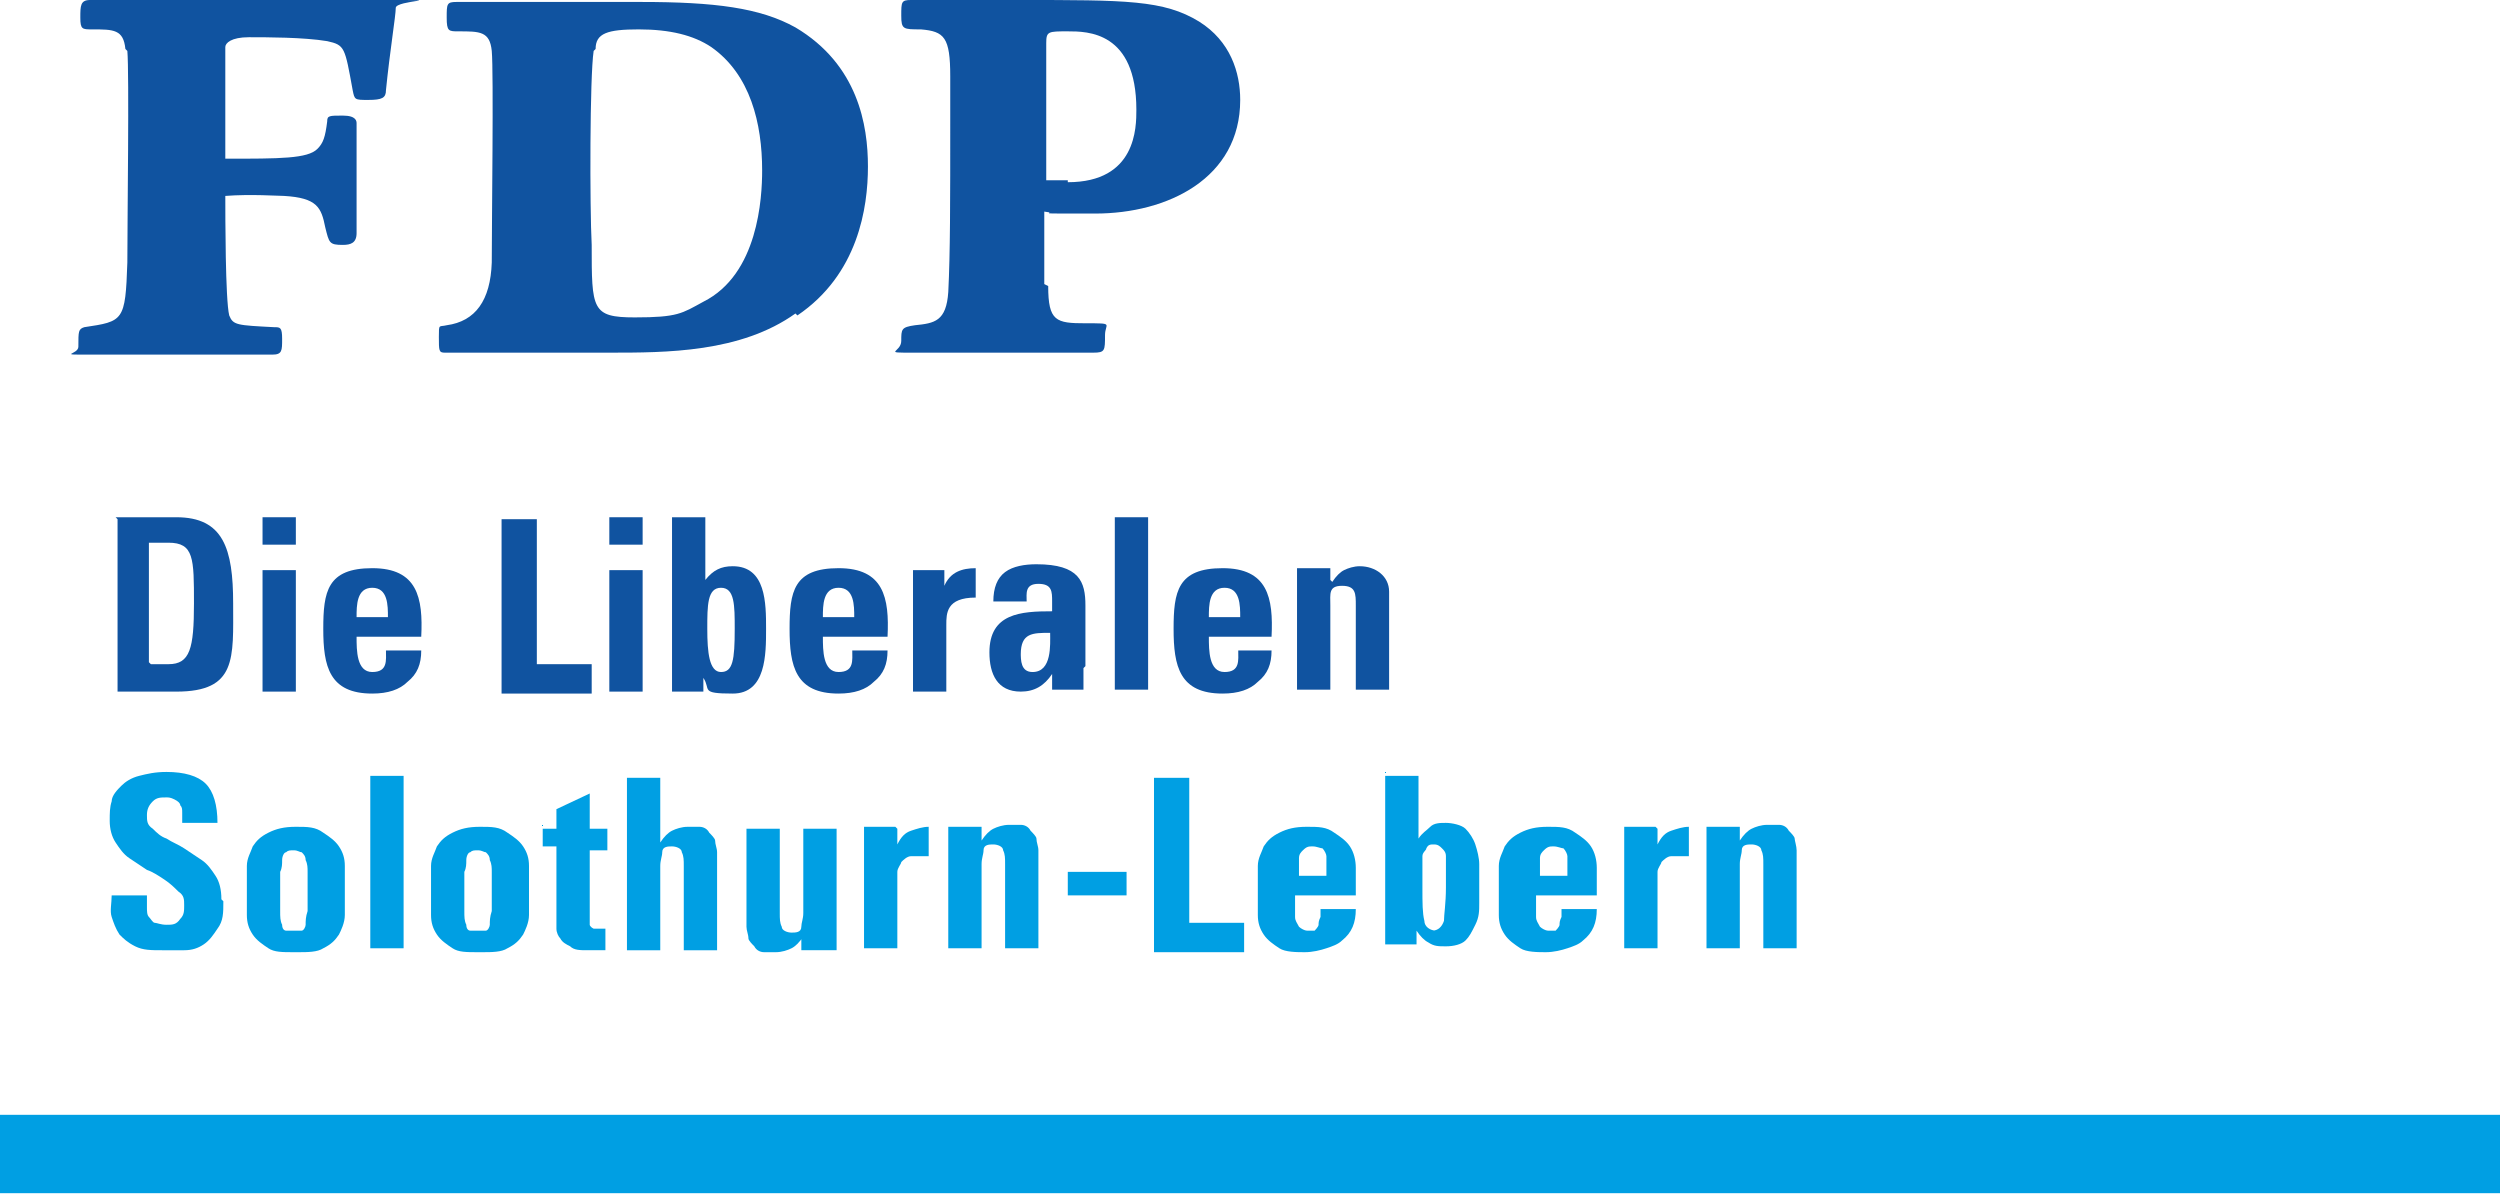
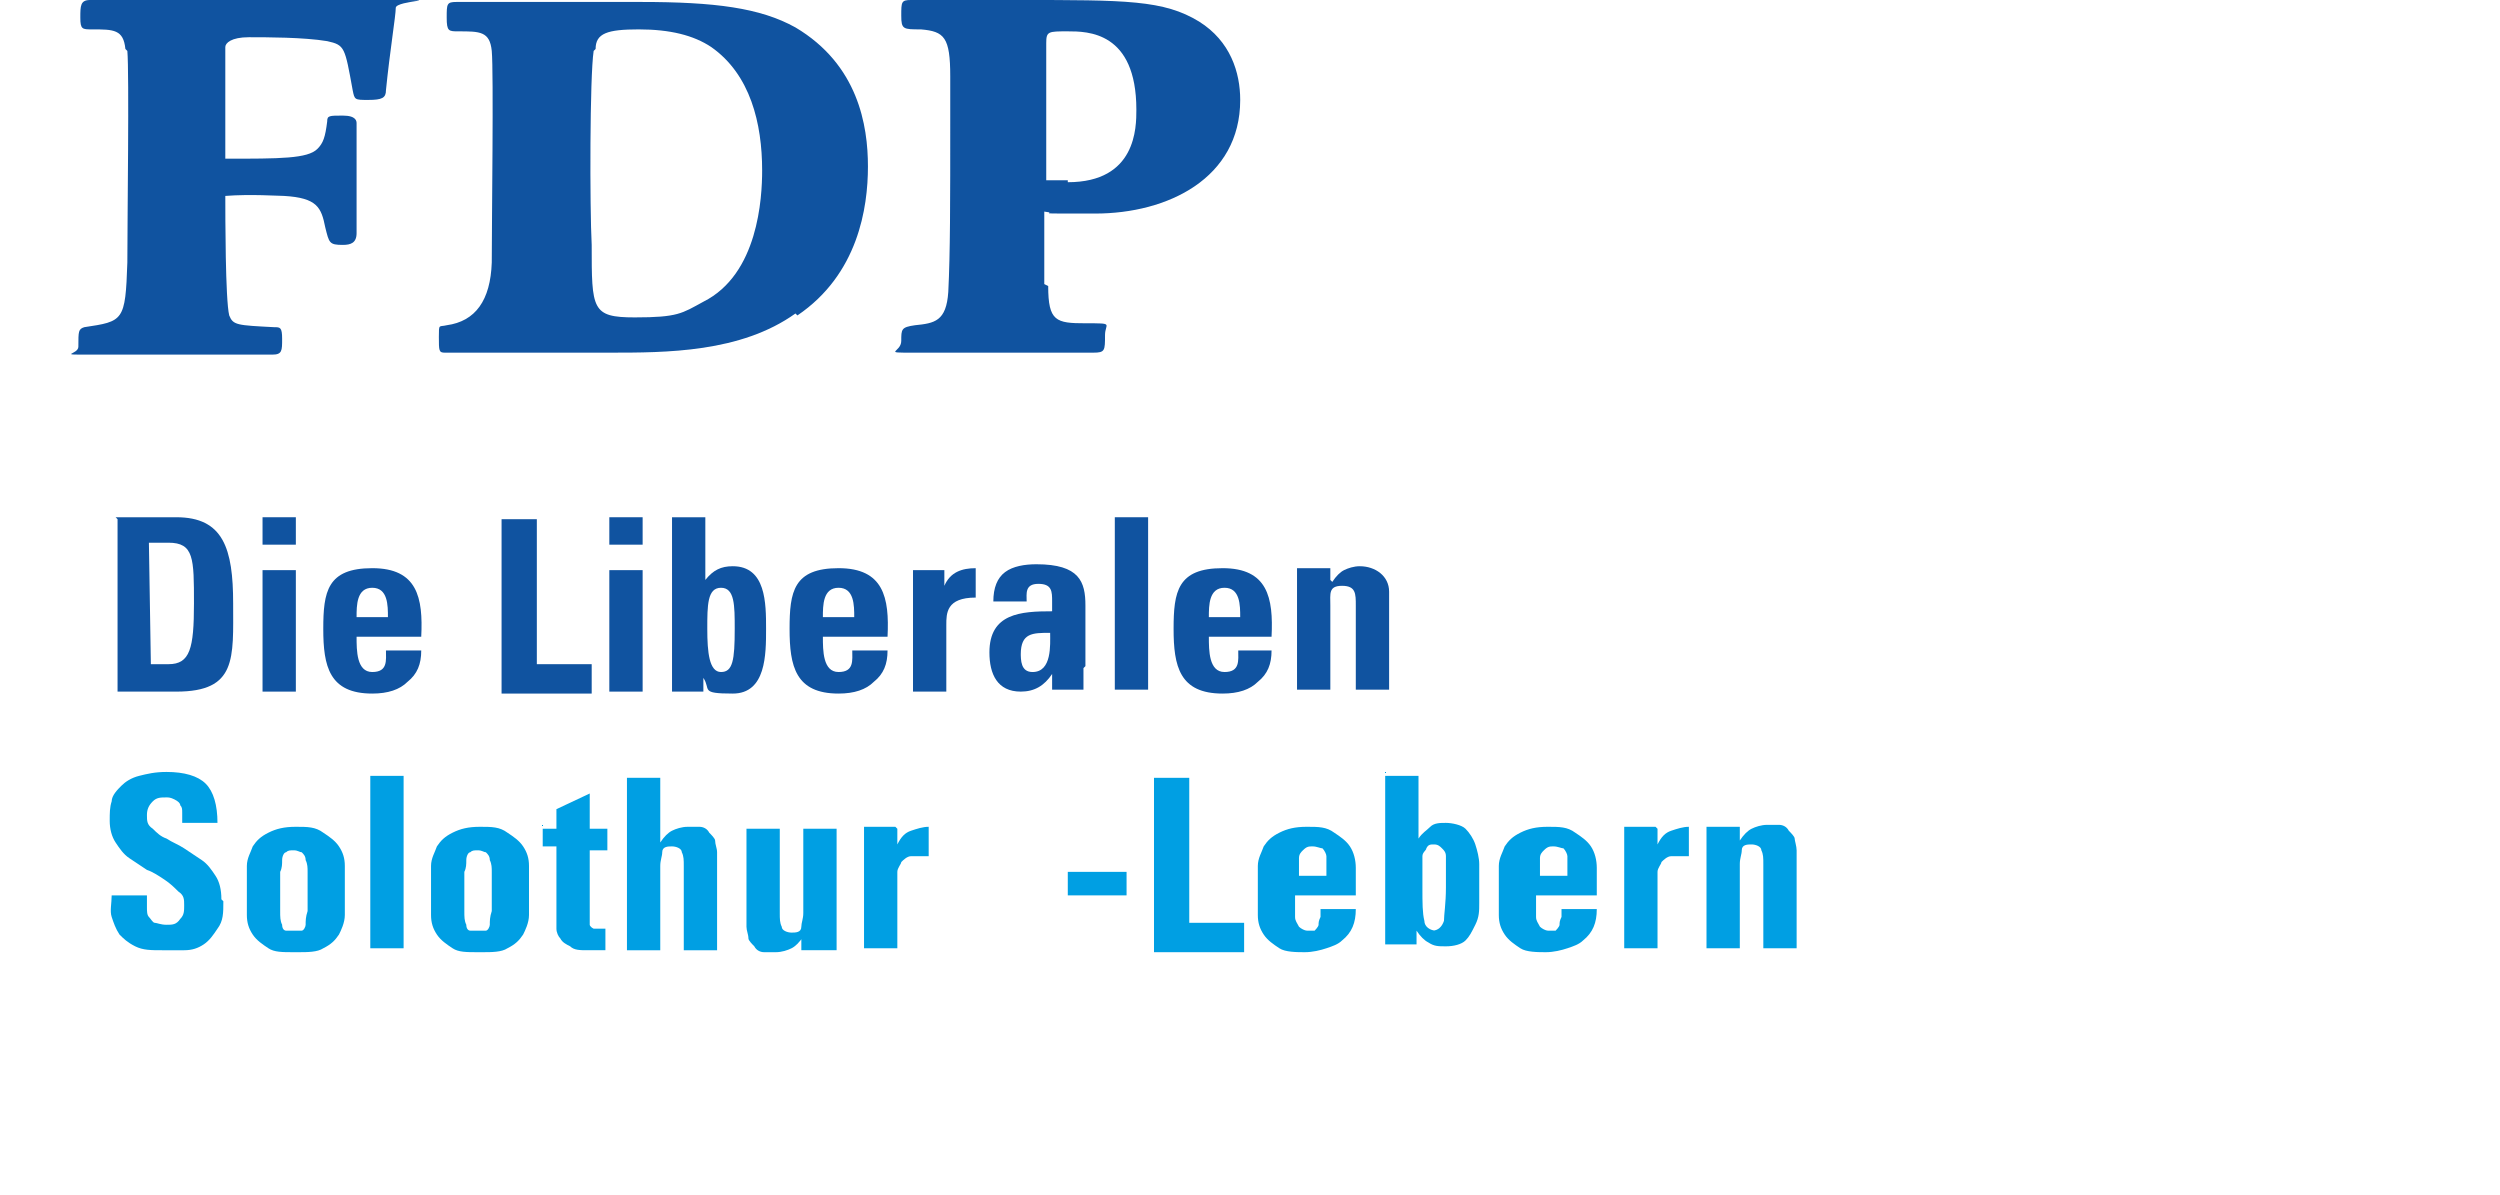
<svg xmlns="http://www.w3.org/2000/svg" id="Layer_1" version="1.1" viewBox="0 0 127.6 61">
  <defs>
    <style>
      .st0 {
        fill: #1053a0;
      }

      .st1 {
        fill: #009fe3;
      }
    </style>
  </defs>
-   <rect class="st1" y="56.9" width="127.6" height="4" />
  <g>
-     <path class="st0" d="M5.9,26.4h3.1c2.4,0,2.9,1.6,2.9,4.4s.2,4.5-2.9,4.5h-3v-8.8ZM7.7,33.9h.9c1.1,0,1.3-.8,1.3-3.1s0-3.1-1.3-3.1h-1v6.1Z" />
+     <path class="st0" d="M5.9,26.4h3.1c2.4,0,2.9,1.6,2.9,4.4s.2,4.5-2.9,4.5h-3v-8.8ZM7.7,33.9h.9c1.1,0,1.3-.8,1.3-3.1s0-3.1-1.3-3.1h-1Z" />
    <path class="st0" d="M15.1,26.4v1.4h-1.7v-1.4h1.7ZM15.1,35.3h-1.7v-6.2h1.7v6.2Z" />
    <path class="st0" d="M18.2,32.5c0,.7,0,1.8.8,1.8s.7-.6.7-1.1h1.8c0,.7-.2,1.2-.7,1.6-.4.4-1,.6-1.8.6-2.2,0-2.5-1.4-2.5-3.3s.2-3.1,2.5-3.1,2.6,1.5,2.5,3.5h-3.3ZM19.8,31.5c0-.6,0-1.5-.8-1.5s-.8.9-.8,1.5h1.6Z" />
    <path class="st0" d="M25.6,35.3v-8.8h1.8v7.4h2.8v1.5h-4.6Z" />
    <path class="st0" d="M32.8,26.4v1.4h-1.7v-1.4h1.7ZM32.8,35.3h-1.7v-6.2h1.7v6.2Z" />
    <path class="st0" d="M34.3,26.4h1.7v3.2h0c.4-.5.8-.7,1.4-.7,1.7,0,1.7,1.9,1.7,3.2s0,3.3-1.7,3.3-1.1-.2-1.5-.8h0v.7h-1.6v-8.8ZM37.5,32.1c0-1.2,0-2.1-.7-2.1s-.7.9-.7,2.1.1,2.2.7,2.2.7-.6.7-2.2Z" />
    <path class="st0" d="M42,32.5c0,.7,0,1.8.8,1.8s.7-.6.7-1.1h1.8c0,.7-.2,1.2-.7,1.6-.4.4-1,.6-1.8.6-2.2,0-2.5-1.4-2.5-3.3s.2-3.1,2.5-3.1,2.6,1.5,2.5,3.5h-3.3ZM43.6,31.5c0-.6,0-1.5-.8-1.5s-.8.9-.8,1.5h1.6Z" />
    <path class="st0" d="M48.2,29.1v.8h0c.3-.7.9-.9,1.6-.9v1.5c-1.5,0-1.5.8-1.5,1.4v3.4h-1.7v-6.2h1.6Z" />
    <path class="st0" d="M55.3,34.1c0,.4,0,.8,0,1.1h-1.6v-.8h0c-.4.6-.9.9-1.6.9-1.2,0-1.6-.9-1.6-2,0-2,1.6-2.1,3.2-2.1v-.5c0-.5,0-.9-.7-.9s-.6.5-.6.9h-1.7c0-.7.2-1.2.6-1.5.4-.3,1-.4,1.6-.4,2.2,0,2.5.9,2.5,2.1v3.1ZM52.1,33.3c0,.4,0,1,.6,1,1,0,.9-1.4.9-2-.9,0-1.5,0-1.5,1.1Z" />
    <path class="st0" d="M58.6,26.4v8.8h-1.7v-8.8h1.7Z" />
    <path class="st0" d="M61.7,32.5c0,.7,0,1.8.8,1.8s.7-.6.7-1.1h1.7c0,.7-.2,1.2-.7,1.6-.4.4-1,.6-1.8.6-2.2,0-2.5-1.4-2.5-3.3s.2-3.1,2.5-3.1,2.6,1.5,2.5,3.5h-3.3ZM63.3,31.5c0-.6,0-1.5-.8-1.5s-.8.9-.8,1.5h1.6Z" />
    <path class="st0" d="M68,29.7h0c.2-.3.4-.5.6-.6.2-.1.5-.2.8-.2.8,0,1.5.5,1.5,1.3v5h-1.7v-4.3c0-.6,0-1-.7-1s-.6.4-.6,1v4.3h-1.7v-6.2h1.7v.6Z" />
  </g>
  <g>
    <path class="st0" d="M6.4,2.5c-.1-1-.6-1-1.7-1-.5,0-.6,0-.6-.6S4.1,0,4.6,0c1.6,0,3.2,0,4.8,0,3.4,0,6.8,0,10.3,0s.5,0,.5.4-.3,2.2-.5,4.2c0,.4-.2.5-.9.5s-.7,0-.8-.5c-.4-2.2-.4-2.3-1.3-2.5-1.2-.2-3.1-.2-4-.2s-1.2.3-1.2.5c0,1.8,0,5.1,0,5.7,2.8,0,4.2,0,4.7-.5.3-.3.4-.6.5-1.4,0-.3.1-.3.8-.3s.7.3.7.4c0,.8,0,1.4,0,2.8s0,2.5,0,2.8c0,.5-.3.6-.7.6-.7,0-.7-.1-.9-.9-.2-1-.4-1.5-2.1-1.6-.3,0-1.7-.1-3,0,0,1,0,5.3.2,6.1.2.5.4.5,2.3.6.3,0,.4,0,.4.6s0,.8-.5.8c-1.5,0-3.1,0-4.6,0s-3.2,0-4.8,0-.5,0-.5-.4c0-.8,0-.9.3-1,2-.3,2.1-.3,2.2-3.3,0-2.1.1-9.7,0-10.8Z" />
    <path class="st0" d="M40.6,16c-2.8,2-6.6,2-9.5,2s-5.1,0-7.6,0h-.8c-.3,0-.3-.1-.3-.8s0-.5.4-.6q2.2-.3,2.3-3.2c0-2.1.1-9.7,0-10.8-.1-1-.6-1-1.7-1-.5,0-.6,0-.6-.7s0-.8.5-.8c1.2,0,2.4,0,3.6,0,1.9,0,3.8,0,5.8,0,3.8,0,6.1.3,7.9,1.3,3.2,1.9,3.7,5,3.7,7.1s-.5,5.5-3.6,7.6ZM30.3,2.6c-.2,1.3-.2,8-.1,9.9,0,3.3,0,3.7,2.2,3.7s2.4-.2,3.5-.8c2.8-1.4,3-5.3,3-6.7,0-2.4-.6-4.9-2.6-6.3-.9-.6-2.1-.9-3.7-.9s-2.2.2-2.2,1Z" />
    <path class="st0" d="M53.5,14.6c0,1.8.4,1.9,1.9,1.9s1,0,1,.6c0,.8,0,.9-.6.9-1.5,0-2.9,0-4.4,0s-3.2,0-4.8,0-.6,0-.6-.6,0-.7.7-.8c1-.1,1.6-.2,1.7-1.7.1-2,.1-4.5.1-8.9v-2.1c0-2-.3-2.3-1.5-2.4-.9,0-1,0-1-.7s0-.8.5-.8c.9,0,2.3,0,5.5,0,5.5,0,7.4,0,9.2,1.1,1.6,1,2.1,2.6,2.1,4,0,4-3.7,5.8-7.4,5.8s-1.7,0-2.6-.1v3.7ZM54.5,9.3c3.5,0,3.5-2.8,3.5-3.7,0-4-2.5-4-3.5-4s-1.1,0-1.1.6c0,2.1,0,4.9,0,7,.3,0,.6,0,1.1,0Z" />
  </g>
  <g>
    <path class="st1" d="M11.4,46c0,.6,0,1-.3,1.4-.2.3-.4.6-.7.8-.3.2-.6.3-1,.3-.4,0-.7,0-1.1,0-.6,0-1,0-1.4-.2-.4-.2-.6-.4-.8-.6-.2-.3-.3-.6-.4-.9s0-.7,0-1.1h1.8c0,.2,0,.4,0,.6,0,.2,0,.4.1.5s.2.3.3.3c.1,0,.3.1.6.1s.5,0,.7-.3c.2-.2.2-.4.2-.7s0-.5-.3-.7c-.2-.2-.4-.4-.7-.6-.3-.2-.6-.4-.9-.5-.3-.2-.6-.4-.9-.6-.3-.2-.5-.5-.7-.8-.2-.3-.3-.7-.3-1.1s0-.7.1-1c0-.3.3-.6.5-.8.2-.2.5-.4.9-.5.4-.1.8-.2,1.4-.2.9,0,1.6.2,2,.6.4.4.6,1.1.6,2h-1.8c0-.2,0-.3,0-.5,0-.2,0-.3-.1-.4,0-.1-.1-.2-.3-.3s-.3-.1-.4-.1c-.3,0-.5,0-.7.2-.2.2-.3.4-.3.7s0,.5.3.7c.2.2.4.4.7.5.3.2.6.3.9.5.3.2.6.4.9.6.3.2.5.5.7.8.2.3.3.7.3,1.2Z" />
    <path class="st1" d="M15,48.6c-.6,0-1,0-1.3-.2s-.6-.4-.8-.7c-.2-.3-.3-.6-.3-1s0-.8,0-1.3,0-.8,0-1.2c0-.4.2-.7.3-1,.2-.3.4-.5.8-.7s.8-.3,1.4-.3,1,0,1.4.3c.3.2.6.4.8.7.2.3.3.6.3,1,0,.4,0,.8,0,1.2s0,.9,0,1.3-.2.8-.3,1c-.2.3-.4.5-.8.7-.3.2-.8.2-1.3.2ZM15,47.5c.2,0,.3,0,.4,0,.1,0,.2-.2.2-.3,0-.2,0-.4.1-.7,0-.3,0-.7,0-1.2s0-.6,0-.8c0-.2,0-.4-.1-.6,0-.2-.1-.3-.2-.4-.1,0-.2-.1-.4-.1s-.3,0-.4.1c-.1,0-.2.2-.2.4,0,.2,0,.4-.1.6,0,.2,0,.5,0,.8,0,.5,0,.9,0,1.2,0,.3,0,.5.1.7,0,.2.1.3.2.3.1,0,.2,0,.4,0Z" />
    <path class="st1" d="M20.6,39.6v8.8h-1.7v-8.8h1.7Z" />
    <path class="st1" d="M24.4,48.6c-.6,0-1,0-1.3-.2s-.6-.4-.8-.7c-.2-.3-.3-.6-.3-1s0-.8,0-1.3,0-.8,0-1.2c0-.4.2-.7.3-1,.2-.3.4-.5.8-.7s.8-.3,1.4-.3,1,0,1.4.3c.3.2.6.4.8.7.2.3.3.6.3,1,0,.4,0,.8,0,1.2s0,.9,0,1.3-.2.8-.3,1c-.2.3-.4.5-.8.7-.3.2-.8.2-1.3.2ZM24.4,47.5c.2,0,.3,0,.4,0,.1,0,.2-.2.2-.3,0-.2,0-.4.1-.7,0-.3,0-.7,0-1.2s0-.6,0-.8c0-.2,0-.4-.1-.6,0-.2-.1-.3-.2-.4-.1,0-.2-.1-.4-.1s-.3,0-.4.1c-.1,0-.2.2-.2.4,0,.2,0,.4-.1.6,0,.2,0,.5,0,.8,0,.5,0,.9,0,1.2,0,.3,0,.5.1.7,0,.2.1.3.2.3.1,0,.2,0,.4,0Z" />
    <path class="st1" d="M27.7,42.3h.7v-1l1.7-.8v1.8h.9v1.1h-.9v3.3c0,.1,0,.2,0,.3,0,0,0,.2,0,.2,0,0,0,.1.2.2,0,0,.2,0,.3,0h.2c0,0,.1,0,.1,0v1.1c-.1,0-.2,0-.4,0s-.3,0-.5,0c-.4,0-.7,0-.9-.2-.2-.1-.4-.2-.5-.4-.1-.1-.2-.3-.2-.5,0-.2,0-.3,0-.4v-3.8h-.7v-1.1Z" />
    <path class="st1" d="M34.9,48.5v-4.3c0-.3,0-.5-.1-.7,0-.2-.3-.3-.5-.3s-.5,0-.5.3c0,.2-.1.4-.1.7v4.3h-1.7v-8.8h1.7v3.3h0c.2-.3.4-.5.6-.6.2-.1.5-.2.8-.2s.4,0,.6,0c.2,0,.4.1.5.3.1.1.3.3.3.4,0,.2.1.4.1.6v5h-1.7Z" />
    <path class="st1" d="M41,47.8h0c-.2.3-.4.5-.6.6s-.5.2-.8.2-.4,0-.6,0c-.2,0-.4-.1-.5-.3-.1-.1-.3-.3-.3-.4,0-.2-.1-.4-.1-.6v-5h1.7v4.3c0,.3,0,.5.1.7,0,.2.3.3.5.3s.5,0,.5-.3c0-.2.1-.4.1-.7v-4.3h1.7v5c0,.2,0,.4,0,.6s0,.4,0,.6h-1.8v-.6Z" />
    <path class="st1" d="M45.8,42.3v.8h0c.2-.4.4-.6.7-.7.3-.1.6-.2.9-.2v1.5c-.4,0-.7,0-.9,0-.2,0-.4.2-.5.3,0,.1-.2.3-.2.5,0,.2,0,.3,0,.5v3.4h-1.7v-6.2h1.6Z" />
-     <path class="st1" d="M50.1,42.9h0c.2-.3.4-.5.6-.6.2-.1.5-.2.8-.2s.4,0,.6,0c.2,0,.4.1.5.3.1.1.3.3.3.4,0,.2.1.4.1.6v5h-1.7v-4.3c0-.3,0-.5-.1-.7,0-.2-.3-.3-.5-.3s-.5,0-.5.3c0,.2-.1.4-.1.7v4.3h-1.7v-6.2h1.7v.6Z" />
    <path class="st1" d="M57.5,44.5v1.2h-3v-1.2h3Z" />
    <path class="st1" d="M58.9,48.5v-8.8h1.8v7.4h2.8v1.5h-4.6Z" />
    <path class="st1" d="M66.1,45.6c0,.2,0,.4,0,.6,0,.2,0,.4,0,.6,0,.2.1.3.2.5.1.1.3.2.4.2s.3,0,.4,0c0,0,.2-.2.2-.3,0-.1,0-.2.1-.4,0-.1,0-.3,0-.4h1.8c0,.7-.2,1.2-.7,1.6-.2.2-.5.3-.8.4-.3.1-.7.2-1.1.2s-1,0-1.3-.2-.6-.4-.8-.7c-.2-.3-.3-.6-.3-1s0-.8,0-1.3,0-.8,0-1.2c0-.4.2-.7.3-1,.2-.3.4-.5.8-.7s.8-.3,1.4-.3,1,0,1.4.3c.3.2.6.4.8.7s.3.7.3,1.1,0,.9,0,1.4h-3.3ZM67.7,44.7c0-.1,0-.3,0-.5,0-.2,0-.3,0-.5,0-.1-.1-.3-.2-.4-.1,0-.3-.1-.5-.1s-.3,0-.5.2c-.1.1-.2.2-.2.4,0,.2,0,.3,0,.5,0,.2,0,.3,0,.4h1.6Z" />
    <path class="st1" d="M70.7,39.6h1.7v3.2h0c.2-.3.4-.4.6-.6s.5-.2.8-.2.8.1,1,.3.4.5.5.8c.1.3.2.7.2,1,0,.4,0,.7,0,1s0,.7,0,1c0,.4,0,.7-.2,1.1s-.3.6-.5.8c-.2.2-.6.3-1,.3s-.6,0-.9-.2c-.2-.1-.4-.3-.6-.6h0v.7h-1.6v-8.8ZM73.1,47.5c.3,0,.5-.2.6-.5,0-.3.1-.9.1-1.7s0-.6,0-.9,0-.5,0-.7-.1-.3-.2-.4-.2-.2-.4-.2-.3,0-.4.2c0,.1-.2.2-.2.4s0,.4,0,.7,0,.5,0,.9c0,.8,0,1.3.1,1.7,0,.3.3.5.6.5Z" />
    <path class="st1" d="M78.4,45.6c0,.2,0,.4,0,.6,0,.2,0,.4,0,.6,0,.2.1.3.2.5.1.1.3.2.4.2s.3,0,.4,0c0,0,.2-.2.2-.3,0-.1,0-.2.1-.4,0-.1,0-.3,0-.4h1.8c0,.7-.2,1.2-.7,1.6-.2.2-.5.3-.8.4-.3.1-.7.2-1.1.2s-1,0-1.3-.2-.6-.4-.8-.7-.3-.6-.3-1c0-.4,0-.8,0-1.3s0-.8,0-1.2c0-.4.2-.7.3-1,.2-.3.4-.5.8-.7s.8-.3,1.4-.3,1,0,1.4.3c.3.2.6.4.8.7s.3.7.3,1.1,0,.9,0,1.4h-3.3ZM80,44.7c0-.1,0-.3,0-.5,0-.2,0-.3,0-.5,0-.1-.1-.3-.2-.4-.1,0-.3-.1-.5-.1s-.3,0-.5.2c-.1.1-.2.2-.2.4,0,.2,0,.3,0,.5,0,.2,0,.3,0,.4h1.6Z" />
    <path class="st1" d="M84.6,42.3v.8h0c.2-.4.4-.6.7-.7.3-.1.6-.2.9-.2v1.5c-.4,0-.7,0-.9,0-.2,0-.4.2-.5.3,0,.1-.2.3-.2.5,0,.2,0,.3,0,.5v3.4h-1.7v-6.2h1.6Z" />
    <path class="st1" d="M88.8,42.9h0c.2-.3.4-.5.6-.6.2-.1.5-.2.8-.2s.4,0,.6,0c.2,0,.4.1.5.3.1.1.3.3.3.4s.1.4.1.6v5h-1.7v-4.3c0-.3,0-.5-.1-.7,0-.2-.3-.3-.5-.3s-.5,0-.5.3c0,.2-.1.4-.1.7v4.3h-1.7v-6.2h1.7v.6Z" />
  </g>
</svg>